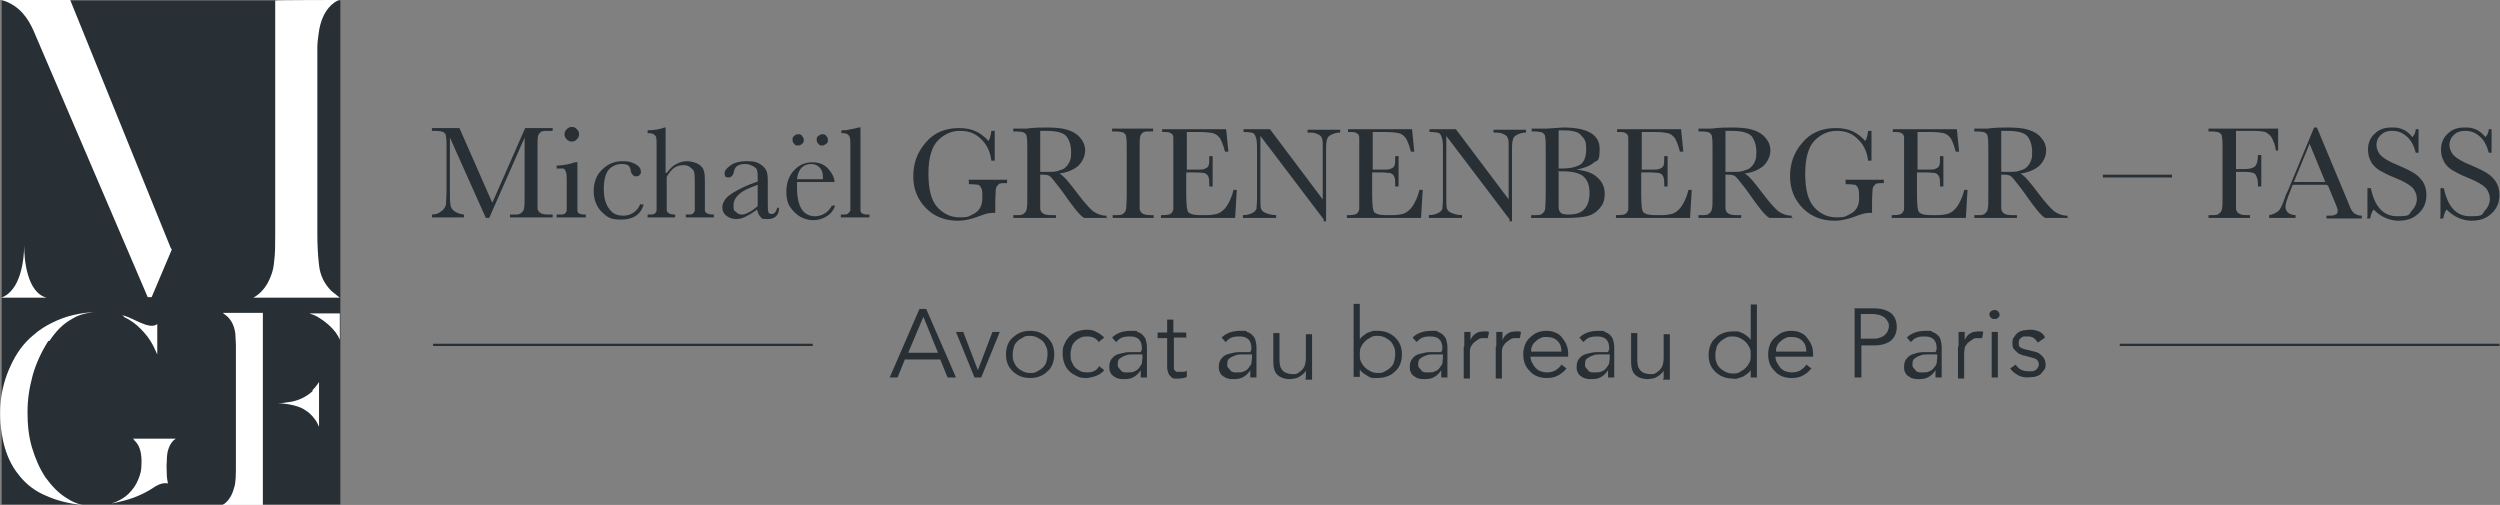
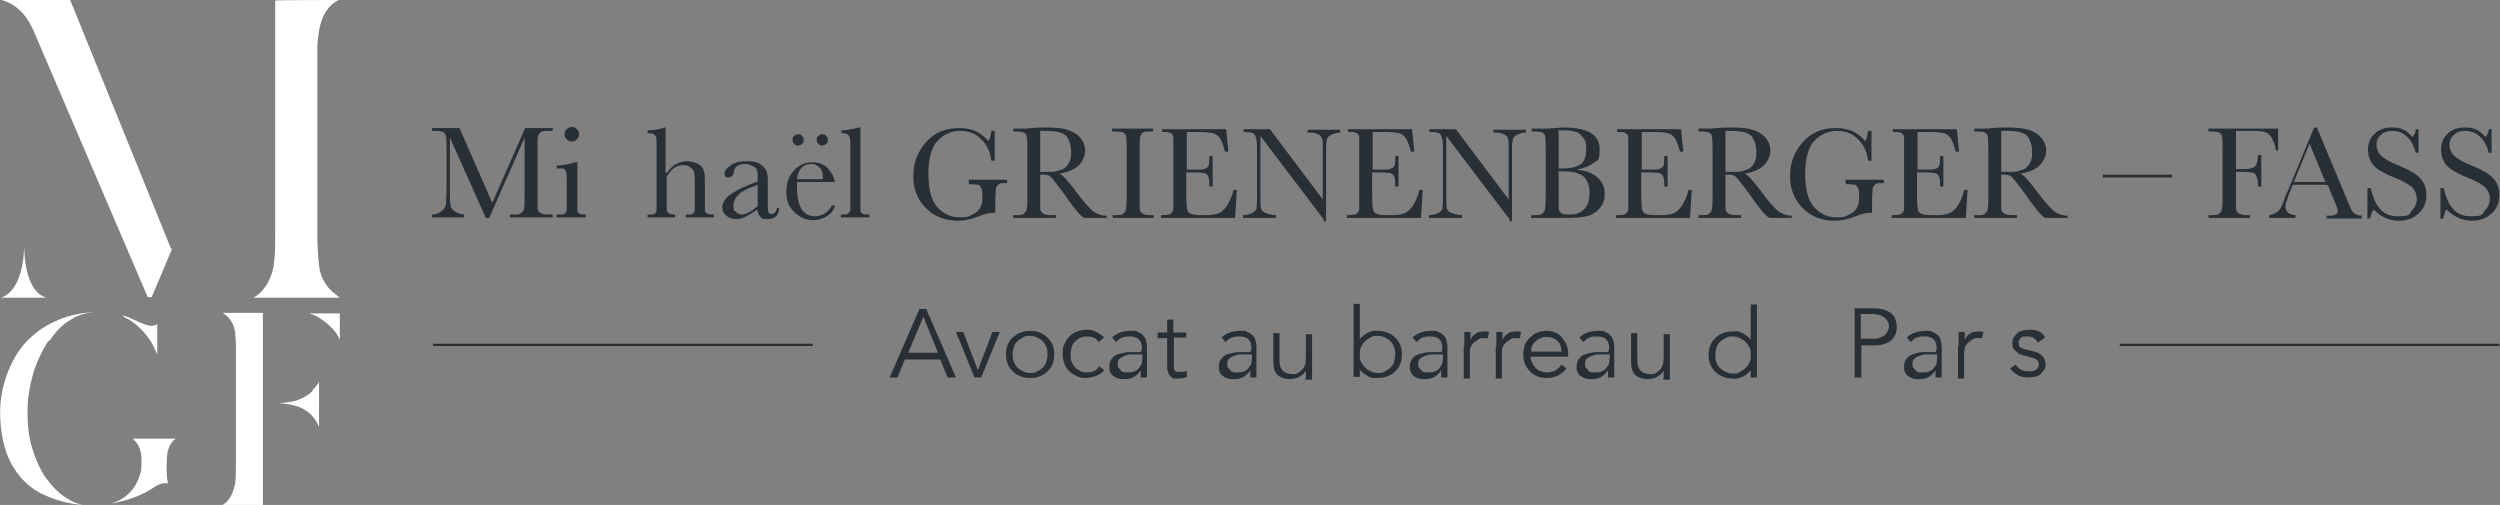
<svg xmlns="http://www.w3.org/2000/svg" id="uuid-f8ceeda5-bd8c-4494-984f-bdf33bb7a779" viewBox="0 0 445.1 89.9">
  <rect x="0" y="0" width="445.1" height="89.9" fill="#808080" stroke="none" />
  <defs>
    <style>.uuid-50116fd7-0aac-4fc4-854e-30bde0b80e96{fill:#fff;}.uuid-73c5a25f-de6a-40d4-8fec-a2daedd75fee{fill:none;stroke:#283036;stroke-miterlimit:10;stroke-width:.4px;}.uuid-e1ce1818-870f-481d-8472-096a6063e086{fill:#283036;}</style>
  </defs>
  <g id="uuid-30ed1bd3-58d1-4923-b437-2fcf8373c2e1">
-     <rect class="uuid-e1ce1818-870f-481d-8472-096a6063e086" x=".3" y=".1" width="60.3" height="89.7" />
    <path class="uuid-50116fd7-0aac-4fc4-854e-30bde0b80e96" d="m22.1,56.3c-.1,0-.2-.1-.4-.2.8.2,1.5.5,2.1.8.8.4,1.5.7,2.1.9.4.1.7.2,1,.2s.5,0,.7-.1c.1,0,.2-.1.4-.2v5.4c-.2-.5-.5-1-.7-1.5-.6-1.2-1.4-2.2-2.3-3.1-.9-.9-1.9-1.6-3-2.1Zm-13.3,4.4c1.2-1.8,2.5-3.1,4-3.9,1.1-.7,2.4-1.1,4-1.2-1.3,0-2.5.2-3.8.5-1.3.3-2.6.8-3.8,1.4-1.2.6-2.3,1.3-3.3,2.2-1.7,1.4-3,3.2-4,5.4-1,2.1-1.6,4.4-1.8,6.7-.2,2.3,0,4.6.5,6.9.5,2.2,1.4,4.2,2.7,5.8,1.3,1.7,3,3,5,3.8,2,.9,4.2,1.4,6.4,1.6,0,0,0,0,0,0-1-.2-1.9-.6-2.8-1.2-1.5-.9-2.7-2.2-3.8-3.7-1-1.5-1.8-3.3-2.4-5.3-.6-2-.8-4.1-.8-6.3,0-2.2.3-4.3.9-6.5.6-2.2,1.6-4.3,2.8-6.2Zm15,17.6c.9.7,1.4,2,1.4,3.8s-.2,2.3-.6,3.3c-.4,1-1,1.8-1.7,2.5-.7.7-1.6,1.2-2.6,1.6-.1,0-.2,0-.4.1.5,0,1-.2,1.5-.3,2.2-.5,4.1-1.3,5.8-2.4,1.5-1.1,2.6-.9,2.7-.8-.1-.6-.2-1.1-.2-1.6,0-.7-.1-1.6,0-2.4,0-.9.1-1.7.3-2.2.2-.6.5-1.1.9-1.5.1-.1.3-.2.4-.3h-7.7c.1,0,.3.2.4.3Z" />
    <path class="uuid-50116fd7-0aac-4fc4-854e-30bde0b80e96" d="m55.6,69.5c.5-.5.9-1,1.2-1.5v8c-.2-.5-.4-.9-.7-1.3-.5-.7-1.1-1.3-1.8-1.7-.7-.5-1.7-.8-2.8-1-.6-.1-1.3-.2-2.1-.2.9,0,1.8-.2,2.6-.3,1.4-.3,2.6-.9,3.7-1.9Zm1.1-13c1.3.8,2.3,1.7,3,2.6.3.4.6.9.8,1.4v-4.7h-5.4c.6.2,1.1.4,1.6.7Zm-15,30.2c-.3,1.4-1,2.5-1.9,3.1,0,0-.1,0-.2.1h7.2v-34.2h-7.2c.1,0,.2.1.3.2,1.1.7,1.8,1.9,2,3.5,0,.7.1,1.3.1,1.9,0,.6,0,1.2,0,1.8v19.6c0,1.8,0,3.1-.3,4.1Z" />
    <path class="uuid-50116fd7-0aac-4fc4-854e-30bde0b80e96" d="m60.5,53h-15.4c1.1-.6,1.9-1.5,2.5-2.5.6-1.1,1.1-2.4,1.2-3.9.2-1.4.2-3.1.2-4.9V.1h0c0-.1,11.3-.1,11.3-.1-.2.1-.5.3-.7.4-1.6,1.1-2.6,3.1-2.9,5.8-.1.7-.2,1.5-.2,2.3,0,.8,0,1.8,0,2.8v30.4c0,1.9.1,3.8.3,5.5.2,1.9,1,3.4,2.2,4.6.5.4,1,.8,1.5,1.2ZM4.3,43.7c0,2.5-.6,8.1-4.1,9.3h8.1c-3.5-.9-4-6.8-4-9.3Zm26.2.7L12.5,0H.3c3.4,1,4.8,3.6,5.6,5.3,5.1,11.9,20.4,47.6,20.4,47.6h.7l3.6-8.5v-.2Z" />
    <path class="uuid-e1ce1818-870f-481d-8472-096a6063e086" d="m87.7,36l5.8-13.2h4.9v.5h-.6c-.8,0-1.3,0-1.5.2-.2.1-.4.4-.5.7s-.1,1.2-.1,2.5v7.8c0,1.3,0,2.1,0,2.5s.2.7.5.9c.3.2.7.3,1.5.3h.7v.5h-7.6v-.5h.6c.7,0,1.1,0,1.4-.3.3-.2.4-.4.5-.8s.1-1.2.1-2.5v-10.1l-6.3,14.3h-.6l-6.4-14.3v9.3c0,1.3,0,2.1.1,2.6,0,.5.3.9.7,1.2.4.3,1,.5,1.7.6v.5h-5.7v-.5c.7,0,1.2-.2,1.7-.6.4-.3.7-.7.8-1.2,0-.5.1-1.4.1-2.7v-6.9c0-1.3,0-2.1-.1-2.5,0-.4-.2-.6-.5-.8-.2-.1-.8-.2-1.6-.2h-.4v-.5h4.9l5.8,13.2Z" />
    <path class="uuid-e1ce1818-870f-481d-8472-096a6063e086" d="m102.8,28.8v6.7c0,1,0,1.7,0,1.9,0,.3.1.5.3.6.2.1.5.2,1,.2h.2v.5h-5.2v-.5h.4c.6,0,.9,0,1.1-.2.2-.2.3-.4.3-.6s0-.9,0-1.9v-2.9c0-1.1,0-1.8-.2-2.1-.1-.3-.2-.4-.4-.5-.2,0-.5,0-.9,0h-.3v-.5c1.4-.1,2.5-.3,3.2-.6h.3Zm-2.3-4.9c0-.3.1-.6.4-.9.2-.2.5-.4.9-.4s.6.1.9.4.4.5.4.9-.1.6-.4.9-.5.4-.9.4-.6-.1-.9-.4c-.2-.2-.4-.5-.4-.9Z" />
-     <path class="uuid-e1ce1818-870f-481d-8472-096a6063e086" d="m114.1,36.4h.5c-.5,1.8-1.9,2.7-4,2.7s-2.5-.5-3.5-1.4c-.9-.9-1.4-2.2-1.4-3.7s.5-2.9,1.5-3.8c1-1,2.2-1.5,3.6-1.5s1.6.2,2.3.5c.7.4,1,.8,1,1.3s0,.4-.2.6c-.1.2-.3.3-.6.3-.5,0-.8-.3-1-.9,0-.5-.2-.8-.4-1-.2-.2-.6-.3-1.2-.3-1,0-1.8.4-2.4,1.1-.5.7-.8,1.8-.8,3.3s.3,2.7.9,3.5c.6.9,1.4,1.3,2.6,1.3s2.5-.7,3-2.1Z" />
    <path class="uuid-e1ce1818-870f-481d-8472-096a6063e086" d="m118.8,30.7c.5-.7,1-1.2,1.6-1.5.6-.3,1.2-.5,1.9-.5s1.4.2,2,.5c.5.3.9.7,1,1.2.2.5.2,1.3.2,2.3v2.7c0,1.1,0,1.8,0,2.1,0,.2.2.4.4.5.2.1.6.2,1.2.2v.5h-5v-.5h.2c.6,0,.9,0,1.1-.2.2-.2.3-.4.3-.6,0-.2,0-.9,0-1.9v-2.9c0-.8,0-1.4-.1-1.8,0-.4-.3-.7-.7-1-.3-.3-.8-.4-1.3-.4s-1.2.2-1.6.5c-.5.4-.9.9-1.3,1.6v3.9c0,1.1,0,1.7,0,2,0,.3.2.4.4.6.2.1.6.2,1.1.2v.5h-4.9v-.5h.2c.6,0,.9,0,1.1-.2.2-.2.3-.4.3-.6,0-.2,0-.9,0-1.9v-9.6c0-1,0-1.6-.3-1.8-.2-.3-.6-.4-1.3-.4v-.5c1.2,0,2.2-.2,3-.5h.2v8.1Z" />
    <path class="uuid-e1ce1818-870f-481d-8472-096a6063e086" d="m138.3,37h.4c0,1.3-.7,2-2,2s-1-.1-1.3-.4c-.3-.3-.5-.7-.6-1.3-.8.6-1.5,1-2.1,1.3-.6.3-1.2.4-1.7.4s-1.2-.2-1.7-.6c-.5-.4-.7-.9-.7-1.5s.4-1.5,1.2-2.1c.8-.6,1.9-1.2,3.3-1.8l1.8-.7v-.5c0-.7,0-1.1-.1-1.4,0-.3-.3-.6-.7-.8-.4-.2-.8-.4-1.4-.4-1.2,0-1.8.4-2,1.2-.1.8-.5,1.2-1,1.2s-.7-.2-.7-.7.3-.9,1-1.4c.6-.5,1.6-.8,3-.8s1.8.2,2.3.5c.5.3.9.7,1.1,1.1.2.4.3,1,.3,1.8v3.9c0,.9,0,1.5.1,1.7,0,.3.3.4.6.4.5,0,.8-.4,1-1.2Zm-3.4-4.1l-1.3.5c-2,.8-3,1.9-3,3.1s.1.9.4,1.2c.3.3.6.5,1,.5s.8-.1,1.3-.4c.5-.2,1-.6,1.6-1.1v-3.8Z" />
    <path class="uuid-e1ce1818-870f-481d-8472-096a6063e086" d="m148.6,32.4h-6.7c0,.5,0,.8,0,1,0,1.7.3,3,.8,3.8.5.8,1.3,1.3,2.4,1.3s2.4-.6,3-1.9h.6c-.3.8-.7,1.4-1.5,1.9s-1.6.7-2.4.7-1.6-.2-2.3-.6c-.7-.4-1.3-1-1.8-1.7s-.7-1.7-.7-2.7c0-1.5.4-2.8,1.3-3.8.9-1,2-1.5,3.3-1.5s2.2.4,2.9,1.2c.7.8,1.1,1.6,1.1,2.5Zm-7.5-7.5c0-.3,0-.5.3-.7.2-.2.4-.3.7-.3s.5,0,.7.3.3.4.3.7,0,.5-.3.7c-.2.2-.4.3-.7.3s-.5,0-.7-.3c-.2-.2-.3-.4-.3-.7Zm5.4,7c0-.2,0-.3,0-.5,0-.7-.2-1.2-.6-1.6s-.9-.6-1.5-.6c-1.4,0-2.3.9-2.5,2.7h4.6Zm-1.1-7c0-.3,0-.5.3-.7s.4-.3.7-.3.5,0,.7.3c.2.2.3.4.3.7s0,.5-.3.7-.4.3-.7.3-.5,0-.7-.3c-.2-.2-.3-.4-.3-.7Z" />
    <path class="uuid-e1ce1818-870f-481d-8472-096a6063e086" d="m153.2,22.6v12.9c0,1,0,1.7,0,1.9,0,.3.1.5.3.6.2.1.5.2,1,.2h.3v.5h-5.1v-.5h.3c.5,0,.8,0,1-.2s.3-.3.4-.5c0-.2,0-.9,0-2v-9.5c0-1,0-1.6-.3-1.9-.2-.3-.6-.4-1.3-.4v-.5c.5,0,1,0,1.7-.2.6-.1,1.1-.2,1.3-.3h.3Z" />
    <path class="uuid-e1ce1818-870f-481d-8472-096a6063e086" d="m172.4,32h6.9v.6c-.8,0-1.3,0-1.5.2s-.4.4-.5.8c0,.4-.1,1.2-.1,2.6v1.7c-.2,0-.4,0-.5,0-.6,0-1.4.2-2.4.6-1.3.5-2.6.8-3.7.8-2.3,0-4.2-.7-5.7-2.2-1.5-1.5-2.3-3.4-2.3-5.7s.7-4.3,2.2-6c1.4-1.7,3.4-2.6,5.9-2.6s3.9.8,5.3,2.3c.3-.5.4-1.1.5-1.8h.6v5.3h-.6c-.2-1.6-.8-2.9-1.9-3.9-1-1-2.2-1.4-3.7-1.4s-2.8.6-3.9,1.7-1.7,3.1-1.7,5.9.5,4.8,1.6,6c1.1,1.2,2.4,1.8,4,1.8s1.6-.2,2.2-.5c.7-.3,1.1-.7,1.4-1.2s.4-1.1.4-1.8,0-1.4-.2-1.7c-.1-.3-.3-.5-.5-.6-.2,0-.7-.1-1.3-.1h-.4v-.6Z" />
    <path class="uuid-e1ce1818-870f-481d-8472-096a6063e086" d="m197.3,38.8h-4.3c-.8-.5-1.9-1.9-3.5-4.2-.5-.7-1-1.4-1.6-2.1-.5-.7-.9-1.1-1.1-1.2-.2-.1-.5-.2-1-.2h-.6v3.5c0,1.3,0,2.1,0,2.5,0,.4.2.7.5.9s.7.3,1.5.3h.8v.5h-7.6v-.5h.5c.7,0,1.2,0,1.4-.3.3-.2.4-.4.5-.8s.1-1.2.1-2.5v-7.8c0-1.3,0-2.1-.1-2.5,0-.4-.2-.6-.5-.8-.2-.1-.8-.2-1.6-.2h-.3v-.5h2.3c1.5-.2,2.7-.2,3.6-.2,1.5,0,2.8.1,3.7.4,1,.3,1.7.7,2.3,1.4s.9,1.4.9,2.3-.4,1.9-1.2,2.7c-.8.7-1.9,1.2-3.4,1.4.7.3,1.7,1.5,3.2,3.5,1.2,1.6,2.2,2.7,2.8,3.2.7.5,1.5.8,2.4.8v.5Zm-12-8.2c.6,0,1.2,0,1.8,0,.6,0,1.2-.1,1.6-.3.5-.1.8-.3,1.1-.6.3-.3.5-.6.7-1.1s.2-1,.2-1.6c0-1.1-.3-2-.8-2.7-.6-.7-1.8-1-3.7-1s-.6,0-1,0v7.3Z" />
    <path class="uuid-e1ce1818-870f-481d-8472-096a6063e086" d="m198,23.4v-.5h7.3v.5h-.3c-.8,0-1.3,0-1.5.2-.2.1-.4.4-.5.7s-.1,1.2-.1,2.5v7.8c0,1.3,0,2.1,0,2.5,0,.4.2.7.5.9.3.2.7.3,1.5.3h.5v.5h-7.3v-.5h.5c.7,0,1.2,0,1.4-.3.3-.2.4-.4.5-.8,0-.4.1-1.2.1-2.5v-7.8c0-1.3,0-2.1-.1-2.5,0-.4-.2-.6-.5-.8-.2-.1-.8-.2-1.6-.2h-.3Z" />
    <path class="uuid-e1ce1818-870f-481d-8472-096a6063e086" d="m219.6,33.8h.6l-.3,5h-13.2v-.5h.3c.8,0,1.3-.1,1.5-.3.2-.2.4-.5.4-.8s0-1.2,0-2.5v-7.8c0-1.2,0-2,0-2.4,0-.4-.2-.7-.5-.8-.2-.2-.7-.2-1.5-.2v-.5h11.4l.4,4h-.6c-.3-1.1-.6-1.9-.9-2.4-.4-.5-.8-.8-1.3-.9-.5-.1-1.3-.2-2.4-.2h-2.2v6.7h1.7c.8,0,1.3,0,1.6-.2.3-.1.5-.3.6-.6s.1-.8.1-1.6h.6v5.4h-.6c0-.9,0-1.5-.2-1.8-.1-.3-.4-.5-.7-.6-.3,0-.8-.1-1.5-.1h-1.7v3.8c0,1.9.1,3,.4,3.3s.9.5,2,.5h1.2c.8,0,1.5-.1,2.1-.3.5-.2,1.1-.7,1.5-1.3s.9-1.6,1.2-2.8Z" />
    <path class="uuid-e1ce1818-870f-481d-8472-096a6063e086" d="m235.7,39.1l-11.3-14.9v11.1c0,.9,0,1.5.1,1.8s.3.6.8.8,1.1.4,1.9.4v.5h-5.9v-.5c.8,0,1.3-.2,1.7-.4.4-.2.6-.5.7-.7,0-.3.1-.9.1-1.8v-8.4c0-1.2,0-2-.2-2.5-.1-.4-.3-.7-.5-.8s-.8-.2-1.7-.2v-.5h4.7l9.4,12.5v-9.5c0-.7,0-1.2-.2-1.5-.1-.3-.4-.5-.9-.7-.4-.2-1-.2-1.6-.2v-.5h5.8v.5c-.7,0-1.2.2-1.6.4-.4.2-.6.4-.7.7-.1.3-.2.8-.2,1.5v13.2h-.5Z" />
    <path class="uuid-e1ce1818-870f-481d-8472-096a6063e086" d="m252.7,33.8h.6l-.3,5h-13.2v-.5h.3c.8,0,1.3-.1,1.5-.3.2-.2.4-.5.4-.8s0-1.2,0-2.5v-7.8c0-1.2,0-2,0-2.4,0-.4-.2-.7-.5-.8-.2-.2-.7-.2-1.5-.2v-.5h11.4l.4,4h-.6c-.3-1.1-.6-1.9-.9-2.4-.4-.5-.8-.8-1.3-.9-.5-.1-1.3-.2-2.4-.2h-2.2v6.7h1.7c.8,0,1.3,0,1.6-.2.3-.1.5-.3.6-.6s.1-.8.1-1.6h.6v5.4h-.6c0-.9,0-1.5-.2-1.8-.1-.3-.4-.5-.7-.6-.3,0-.8-.1-1.5-.1h-1.7v3.8c0,1.9.1,3,.4,3.3s.9.5,2,.5h1.2c.8,0,1.5-.1,2.1-.3.5-.2,1.1-.7,1.5-1.3s.9-1.6,1.2-2.8Z" />
    <path class="uuid-e1ce1818-870f-481d-8472-096a6063e086" d="m268.8,39.1l-11.3-14.9v11.1c0,.9,0,1.5.1,1.8s.3.6.8.8,1.1.4,1.9.4v.5h-5.9v-.5c.8,0,1.3-.2,1.7-.4.4-.2.6-.5.7-.7,0-.3.1-.9.1-1.8v-8.4c0-1.2,0-2-.2-2.5-.1-.4-.3-.7-.5-.8s-.8-.2-1.7-.2v-.5h4.7l9.4,12.5v-9.5c0-.7,0-1.2-.2-1.5-.1-.3-.4-.5-.9-.7-.4-.2-1-.2-1.6-.2v-.5h5.8v.5c-.7,0-1.2.2-1.6.4-.4.2-.6.4-.7.7-.1.3-.2.8-.2,1.5v13.2h-.5Z" />
    <path class="uuid-e1ce1818-870f-481d-8472-096a6063e086" d="m280.4,30.2c1.8.1,3.2.6,4,1.4.9.8,1.3,1.7,1.3,2.9s-.3,1.9-.9,2.6-1.4,1.2-2.3,1.4c-.9.2-2.2.3-3.7.3h-6.2v-.5h.6c.7,0,1.2,0,1.4-.3.3-.2.4-.4.5-.8,0-.4.1-1.2.1-2.5v-7.8c0-1.3,0-2.1-.1-2.5,0-.4-.2-.6-.5-.8-.2-.1-.8-.2-1.6-.2h-.3v-.5h2.6c0,0,3-.2,3-.2,4.4,0,6.5,1.3,6.5,3.8s-.4,1.9-1.1,2.5-1.9,1-3.4,1.3Zm-2.9-.2c.2,0,.4,0,.5,0,1.7,0,2.8-.3,3.5-.8.6-.5.9-1.4.9-2.6s-.1-1.5-.4-1.9-.6-.8-1.1-1.1c-.5-.2-1.3-.4-2.5-.4s-.6,0-.9,0v6.7Zm0,.6v3.5c0,1.5,0,2.5,0,2.9s.2.7.4.9c.2.2.7.3,1.4.3,1.3,0,2.2-.3,2.8-1,.6-.6.9-1.6.9-2.9s-.4-2.3-1.1-2.9-2-.9-3.7-.9-.6,0-.9,0Z" />
    <path class="uuid-e1ce1818-870f-481d-8472-096a6063e086" d="m300.6,33.8h.6l-.3,5h-13.2v-.5h.3c.8,0,1.3-.1,1.5-.3.2-.2.4-.5.4-.8s0-1.2,0-2.5v-7.8c0-1.2,0-2,0-2.4,0-.4-.2-.7-.5-.8-.2-.2-.7-.2-1.5-.2v-.5h11.4l.4,4h-.6c-.3-1.1-.6-1.9-.9-2.4-.4-.5-.8-.8-1.3-.9-.5-.1-1.3-.2-2.4-.2h-2.2v6.7h1.7c.8,0,1.3,0,1.6-.2.3-.1.5-.3.6-.6s.1-.8.1-1.6h.6v5.4h-.6c0-.9,0-1.5-.2-1.8-.1-.3-.4-.5-.7-.6-.3,0-.8-.1-1.5-.1h-1.7v3.8c0,1.9.1,3,.4,3.3s.9.5,2,.5h1.2c.8,0,1.5-.1,2.1-.3.5-.2,1.1-.7,1.5-1.3s.9-1.6,1.2-2.8Z" />
    <path class="uuid-e1ce1818-870f-481d-8472-096a6063e086" d="m319.3,38.8h-4.3c-.8-.5-1.9-1.9-3.5-4.2-.5-.7-1-1.4-1.6-2.1-.5-.7-.9-1.1-1.1-1.2-.2-.1-.5-.2-1-.2h-.6v3.5c0,1.3,0,2.1,0,2.5,0,.4.2.7.5.9s.7.3,1.5.3h.8v.5h-7.6v-.5h.5c.7,0,1.2,0,1.4-.3.3-.2.4-.4.5-.8s.1-1.2.1-2.5v-7.8c0-1.3,0-2.1-.1-2.5,0-.4-.2-.6-.5-.8-.2-.1-.8-.2-1.6-.2h-.3v-.5h2.3c1.5-.2,2.7-.2,3.6-.2,1.5,0,2.8.1,3.7.4,1,.3,1.7.7,2.3,1.4s.9,1.4.9,2.3-.4,1.9-1.2,2.7c-.8.7-1.9,1.2-3.4,1.4.7.3,1.7,1.5,3.2,3.5,1.2,1.6,2.2,2.7,2.8,3.2.7.5,1.5.8,2.4.8v.5Zm-12-8.2c.6,0,1.2,0,1.8,0,.6,0,1.2-.1,1.6-.3.5-.1.8-.3,1.1-.6.3-.3.5-.6.7-1.1s.2-1,.2-1.6c0-1.1-.3-2-.8-2.7-.6-.7-1.8-1-3.7-1s-.6,0-1,0v7.3Z" />
    <path class="uuid-e1ce1818-870f-481d-8472-096a6063e086" d="m328.5,32h6.9v.6c-.8,0-1.3,0-1.5.2s-.4.4-.5.8c0,.4-.1,1.2-.1,2.6v1.7c-.2,0-.4,0-.5,0-.6,0-1.4.2-2.4.6-1.3.5-2.6.8-3.7.8-2.3,0-4.2-.7-5.7-2.2-1.5-1.5-2.3-3.4-2.3-5.7s.7-4.3,2.2-6c1.4-1.7,3.4-2.6,5.9-2.6s3.9.8,5.3,2.3c.3-.5.4-1.1.5-1.8h.6v5.3h-.6c-.2-1.6-.8-2.9-1.9-3.9-1-1-2.2-1.4-3.7-1.4s-2.8.6-3.9,1.7-1.7,3.1-1.7,5.9.5,4.8,1.6,6c1.1,1.2,2.4,1.8,4,1.8s1.6-.2,2.2-.5c.7-.3,1.1-.7,1.4-1.2s.4-1.1.4-1.8,0-1.4-.2-1.7c-.1-.3-.3-.5-.5-.6-.2,0-.7-.1-1.3-.1h-.4v-.6Z" />
    <path class="uuid-e1ce1818-870f-481d-8472-096a6063e086" d="m349.7,33.8h.6l-.3,5h-13.2v-.5h.3c.8,0,1.3-.1,1.5-.3.2-.2.4-.5.4-.8s0-1.2,0-2.5v-7.8c0-1.2,0-2,0-2.4,0-.4-.2-.7-.5-.8-.2-.2-.7-.2-1.5-.2v-.5h11.4l.4,4h-.6c-.3-1.1-.6-1.9-.9-2.4-.4-.5-.8-.8-1.3-.9-.5-.1-1.3-.2-2.4-.2h-2.2v6.7h1.7c.8,0,1.3,0,1.6-.2.3-.1.5-.3.6-.6s.1-.8.1-1.6h.6v5.4h-.6c0-.9,0-1.5-.2-1.8-.1-.3-.4-.5-.7-.6-.3,0-.8-.1-1.5-.1h-1.7v3.8c0,1.9.1,3,.4,3.3s.9.5,2,.5h1.2c.8,0,1.5-.1,2.1-.3.5-.2,1.1-.7,1.5-1.3s.9-1.6,1.2-2.8Z" />
    <path class="uuid-e1ce1818-870f-481d-8472-096a6063e086" d="m368.4,38.8h-4.3c-.8-.5-1.9-1.9-3.5-4.2-.5-.7-1-1.4-1.6-2.1-.5-.7-.9-1.1-1.1-1.2-.2-.1-.5-.2-1-.2h-.6v3.5c0,1.3,0,2.1,0,2.5,0,.4.2.7.5.9s.7.3,1.5.3h.8v.5h-7.6v-.5h.5c.7,0,1.2,0,1.4-.3.3-.2.4-.4.5-.8s.1-1.2.1-2.5v-7.8c0-1.3,0-2.1-.1-2.5,0-.4-.2-.6-.5-.8-.2-.1-.8-.2-1.6-.2h-.3v-.5h2.3c1.5-.2,2.7-.2,3.6-.2,1.5,0,2.8.1,3.7.4,1,.3,1.7.7,2.3,1.4s.9,1.4.9,2.3-.4,1.9-1.2,2.7c-.8.7-1.9,1.2-3.4,1.4.7.3,1.7,1.5,3.2,3.5,1.2,1.6,2.2,2.7,2.8,3.2.7.5,1.5.8,2.4.8v.5Zm-12-8.2c.6,0,1.2,0,1.8,0,.6,0,1.2-.1,1.6-.3.5-.1.8-.3,1.1-.6.3-.3.5-.6.7-1.1s.2-1,.2-1.6c0-1.1-.3-2-.8-2.7-.6-.7-1.8-1-3.7-1s-.6,0-1,0v7.3Z" />
    <path class="uuid-e1ce1818-870f-481d-8472-096a6063e086" d="m374.4,31.1h12.3v.5h-12.3v-.5Z" />
    <path class="uuid-e1ce1818-870f-481d-8472-096a6063e086" d="m405.6,22.8v4c.1,0-.4,0-.4,0-.1-.9-.4-1.6-.7-2.2s-.8-.9-1.2-1.1c-.4-.1-1.1-.2-2.1-.2h-3.1v6.8h1.5c1,0,1.6-.2,1.9-.5.3-.3.5-1,.5-2h.6v5.6h-.6c0-.7,0-1.2-.2-1.6-.1-.4-.3-.7-.6-.8s-.8-.2-1.6-.2h-1.5v4c0,1.3,0,2.1,0,2.5s.2.7.5.9c.3.2.7.3,1.5.3h.5v.5h-7.4v-.5h.5c.7,0,1.2,0,1.4-.3.3-.2.4-.4.5-.8s.1-1.2.1-2.5v-7.8c0-1.3,0-2.1-.1-2.5,0-.4-.2-.6-.5-.8-.2-.1-.8-.2-1.6-.2h-.3v-.5h12.3Z" />
    <path class="uuid-e1ce1818-870f-481d-8472-096a6063e086" d="m414.2,32.9h-6l-.4,1c-.6,1.5-.9,2.4-.9,2.9s.2.8.5,1.1c.3.2.7.4,1.3.4v.5h-4.7v-.5c.7-.1,1.2-.4,1.6-.7s.8-1.2,1.2-2.4c0-.1.2-.6.6-1.4l4.6-11.1h.5l5.3,12.7.7,1.7c.2.4.4.7.7.9.3.2.7.4,1.3.4v.5h-6.3v-.5c.8,0,1.3,0,1.6-.2.3-.1.4-.3.4-.7s-.2-.7-.5-1.5l-1.2-2.9Zm-.2-.5l-2.8-6.8-2.8,6.8h5.6Z" />
    <path class="uuid-e1ce1818-870f-481d-8472-096a6063e086" d="m421.5,38.6v-5.1h.6c.7,3.3,2.2,5,4.7,5s2-.3,2.6-1c.6-.6.9-1.4.9-2.1s-.3-1.5-.8-2c-.5-.5-1.5-1.1-3-1.7-1.3-.5-2.2-1-2.9-1.4-.6-.4-1.2-.9-1.5-1.6-.4-.7-.5-1.4-.5-2.1,0-1.1.4-2.1,1.2-2.8.8-.8,1.8-1.1,3-1.1s1.3.1,1.9.3c.6.2,1.2.7,1.8,1.4.4-.4.6-.9.6-1.4h.5v4.2h-.5c-.3-1.2-.8-2.2-1.6-2.9-.8-.7-1.6-1-2.6-1s-1.6.3-2.1.8-.7,1.1-.7,1.7.3,1.4.8,1.9c.5.5,1.5,1.1,3,1.7,1.4.6,2.4,1.1,3,1.5s1.1.9,1.5,1.5c.4.7.6,1.4.6,2.3,0,1.4-.5,2.5-1.4,3.3-.9.9-2.1,1.3-3.6,1.3s-3.2-.7-4.4-2c-.3.4-.5.9-.6,1.6h-.6Z" />
    <path class="uuid-e1ce1818-870f-481d-8472-096a6063e086" d="m434.5,38.6v-5.1h.6c.7,3.3,2.2,5,4.7,5s2-.3,2.6-1c.6-.6.9-1.4.9-2.1s-.3-1.5-.8-2c-.5-.5-1.5-1.1-3-1.7-1.3-.5-2.2-1-2.9-1.4-.6-.4-1.2-.9-1.5-1.6-.4-.7-.5-1.4-.5-2.1,0-1.1.4-2.1,1.2-2.8.8-.8,1.8-1.1,3-1.1s1.3.1,1.9.3c.6.2,1.2.7,1.8,1.4.4-.4.6-.9.6-1.4h.5v4.2h-.5c-.3-1.2-.8-2.2-1.6-2.9-.8-.7-1.6-1-2.6-1s-1.6.3-2.1.8-.7,1.1-.7,1.7.3,1.4.8,1.9c.5.5,1.5,1.1,3,1.7,1.4.6,2.4,1.1,3,1.5s1.1.9,1.5,1.5c.4.7.6,1.4.6,2.3,0,1.4-.5,2.5-1.4,3.3-.9.9-2.1,1.3-3.6,1.3s-3.2-.7-4.4-2c-.3.4-.5.9-.6,1.6h-.6Z" />
    <path class="uuid-e1ce1818-870f-481d-8472-096a6063e086" d="m159.9,67.2h-1.5l5.3-12.2h1.2l5.3,12.2h-1.5l-1.3-3.2h-6.3l-1.3,3.2Zm1.8-4.4h5.3l-2.6-6.4-2.7,6.4Z" />
    <path class="uuid-e1ce1818-870f-481d-8472-096a6063e086" d="m174.8,67.2h-1.3l-3.3-8.1h1.3l2.6,6.8h0l2.6-6.8h1.3l-3.3,8.1Z" />
    <path class="uuid-e1ce1818-870f-481d-8472-096a6063e086" d="m187.7,63.1c0,.6-.1,1.2-.3,1.7-.2.5-.5,1-.9,1.3-.4.4-.8.7-1.4.9-.5.2-1.1.3-1.7.3s-1.2-.1-1.7-.3-1-.5-1.4-.9c-.4-.4-.7-.8-.9-1.3-.2-.5-.3-1.1-.3-1.7s.1-1.2.3-1.7c.2-.5.5-1,.9-1.3s.8-.7,1.4-.9c.5-.2,1.1-.3,1.7-.3s1.2.1,1.7.3c.5.2,1,.5,1.4.9.4.4.7.8.9,1.3.2.5.3,1.1.3,1.7Zm-1.2,0c0-.4,0-.9-.2-1.3s-.3-.7-.6-1c-.3-.3-.6-.5-1-.7-.4-.2-.8-.3-1.3-.3s-.9,0-1.3.3c-.4.2-.7.4-1,.7-.3.3-.5.6-.6,1s-.2.8-.2,1.3,0,.9.2,1.3.3.7.6,1c.3.3.6.5,1,.7.4.2.8.3,1.3.3s.9,0,1.3-.3c.4-.2.7-.4,1-.7.3-.3.5-.6.6-1s.2-.8.2-1.3Z" />
    <path class="uuid-e1ce1818-870f-481d-8472-096a6063e086" d="m195.7,61c-.2-.3-.5-.6-.8-.8-.4-.2-.8-.3-1.2-.3-.5,0-.9,0-1.3.2-.4.2-.7.4-1,.7-.3.3-.5.6-.6,1-.1.4-.2.8-.2,1.3s0,.9.2,1.3.3.7.6,1c.3.3.6.5,1,.7s.8.2,1.3.2c.4,0,.9-.1,1.2-.3.4-.2.6-.5.8-.8l.9.7c-.4.5-.9.8-1.4,1-.5.2-1,.3-1.6.4-.7,0-1.2,0-1.8-.3s-1-.5-1.4-.9c-.4-.4-.7-.8-.9-1.4-.2-.5-.3-1.1-.3-1.7s0-1.2.3-1.7c.2-.5.5-1,.9-1.4.4-.4.8-.7,1.4-.9s1.1-.3,1.8-.3c.6,0,1.1.1,1.6.4.5.2,1,.6,1.4,1l-.9.7Z" />
    <path class="uuid-e1ce1818-870f-481d-8472-096a6063e086" d="m203.3,62.2v-.2c0-1.4-.7-2.1-2.1-2.1s-1.8.3-2.5,1l-.7-.8c.8-.8,1.9-1.2,3.4-1.2s.8,0,1.1.2c.4.1.7.3.9.5s.5.5.6.9.2.8.2,1.3v3.6c0,.3,0,.6,0,1,0,.3,0,.6,0,.8h-1.1c0-.2,0-.4,0-.6,0-.2,0-.5,0-.7h0c-.3.5-.7.9-1.2,1.2s-1,.4-1.7.4-.7,0-1-.1c-.3,0-.6-.2-.9-.4-.3-.2-.5-.4-.6-.7-.2-.3-.2-.6-.2-1,0-.7.2-1.2.5-1.5.3-.4.8-.7,1.3-.8s1.1-.3,1.6-.3c.6,0,1.1,0,1.6,0h.6Zm-.6.9c-.3,0-.6,0-1.1,0-.4,0-.8,0-1.2.2-.4.1-.7.3-1,.5-.3.2-.4.5-.4,1s0,.5.2.7c.1.2.3.3.4.5s.4.2.6.3c.2,0,.5,0,.7,0,.4,0,.8,0,1.1-.2.3-.1.6-.3.8-.6s.4-.5.5-.8c0-.3.1-.7.1-1v-.6h-.6Z" />
    <path class="uuid-e1ce1818-870f-481d-8472-096a6063e086" d="m211.3,60.1h-2.3v4.8c0,.3,0,.5,0,.7,0,.2.1.3.2.4s.2.2.4.2c.1,0,.3,0,.5,0s.4,0,.6,0c.2,0,.4-.1.6-.2v1.1c-.4.2-.9.3-1.5.3s-.4,0-.7,0-.5-.2-.6-.3c-.2-.2-.4-.4-.5-.7-.1-.3-.2-.6-.2-1.1v-5.1h-1.7v-1h1.7v-2.3h1.1v2.3h2.3v1Z" />
    <path class="uuid-e1ce1818-870f-481d-8472-096a6063e086" d="m222.8,62.2v-.2c0-1.4-.7-2.1-2.1-2.1s-1.8.3-2.5,1l-.7-.8c.8-.8,1.9-1.2,3.4-1.2s.8,0,1.1.2c.4.1.7.3.9.5s.5.5.6.9.2.8.2,1.3v3.6c0,.3,0,.6,0,1,0,.3,0,.6,0,.8h-1.1c0-.2,0-.4,0-.6,0-.2,0-.5,0-.7h0c-.3.5-.7.9-1.2,1.2s-1,.4-1.7.4-.7,0-1-.1c-.3,0-.6-.2-.9-.4-.3-.2-.5-.4-.6-.7-.2-.3-.2-.6-.2-1,0-.7.2-1.2.5-1.5.3-.4.8-.7,1.3-.8s1.1-.3,1.6-.3c.6,0,1.1,0,1.6,0h.6Zm-.6.9c-.3,0-.6,0-1.1,0-.4,0-.8,0-1.2.2-.4.1-.7.3-1,.5-.3.2-.4.5-.4,1s0,.5.2.7c.1.2.3.3.4.5s.4.2.6.3c.2,0,.5,0,.7,0,.4,0,.8,0,1.1-.2.3-.1.6-.3.8-.6s.4-.5.5-.8c0-.3.1-.7.1-1v-.6h-.6Z" />
    <path class="uuid-e1ce1818-870f-481d-8472-096a6063e086" d="m232.5,67.2c0-.2,0-.4,0-.6,0-.2,0-.4,0-.6h0c-.1.2-.3.4-.5.6s-.4.3-.7.5-.5.2-.8.3c-.3,0-.5.1-.8.1-1,0-1.8-.3-2.3-.8s-.7-1.3-.7-2.3v-5.1h1.1v4.5c0,.4,0,.8.1,1.2,0,.3.2.6.4.9.2.2.4.4.7.5s.6.2,1.1.2.2,0,.5,0c.3,0,.5-.2.8-.4.3-.2.6-.5.8-.9.2-.4.3-1,.3-1.7v-4.1h1.1v6.3c0,.2,0,.5,0,.8,0,.3,0,.7,0,1h-1.2Z" />
    <path class="uuid-e1ce1818-870f-481d-8472-096a6063e086" d="m241,54.1h1.1v6.3h0c.2-.3.4-.5.7-.7.3-.2.5-.4.8-.5s.6-.2.9-.3c.3,0,.6,0,.8,0,.6,0,1.2.1,1.7.3.5.2,1,.5,1.4.9.4.4.7.8.9,1.3.2.5.3,1.1.3,1.7s-.1,1.2-.3,1.7c-.2.5-.5,1-.9,1.3-.4.4-.8.7-1.4.9-.5.2-1.1.3-1.7.3s-.5,0-.8,0c-.3,0-.6-.1-.9-.3s-.5-.3-.8-.5c-.3-.2-.5-.4-.7-.7h0v1.3h-1.1v-13.1Zm7.4,9c0-.4,0-.9-.2-1.3s-.3-.7-.6-1c-.3-.3-.6-.5-1-.7-.4-.2-.8-.3-1.3-.3s-.9,0-1.3.3c-.4.2-.7.4-1,.7-.3.3-.5.6-.7,1-.2.4-.2.8-.2,1.3s0,.9.2,1.3c.2.4.4.7.7,1s.6.5,1,.7c.4.2.8.3,1.3.3s.9,0,1.3-.3c.4-.2.7-.4,1-.7.3-.3.5-.6.6-1s.2-.8.2-1.3Z" />
    <path class="uuid-e1ce1818-870f-481d-8472-096a6063e086" d="m256.8,62.2v-.2c0-1.4-.7-2.1-2.1-2.1s-1.8.3-2.5,1l-.7-.8c.8-.8,1.9-1.2,3.4-1.2s.8,0,1.1.2c.4.1.7.3.9.5s.5.5.6.9.2.8.2,1.3v3.6c0,.3,0,.6,0,1,0,.3,0,.6,0,.8h-1.1c0-.2,0-.4,0-.6,0-.2,0-.5,0-.7h0c-.3.5-.7.9-1.2,1.2s-1,.4-1.7.4-.7,0-1-.1c-.3,0-.6-.2-.9-.4-.3-.2-.5-.4-.6-.7-.2-.3-.2-.6-.2-1,0-.7.2-1.2.5-1.5.3-.4.8-.7,1.3-.8s1.1-.3,1.6-.3c.6,0,1.1,0,1.6,0h.6Zm-.6.9c-.3,0-.6,0-1.1,0-.4,0-.8,0-1.2.2-.4.1-.7.3-1,.5-.3.2-.4.5-.4,1s0,.5.2.7c.1.2.3.3.4.5s.4.2.6.3c.2,0,.5,0,.7,0,.4,0,.8,0,1.1-.2.3-.1.6-.3.8-.6s.4-.5.5-.8c0-.3.1-.7.1-1v-.6h-.6Z" />
    <path class="uuid-e1ce1818-870f-481d-8472-096a6063e086" d="m260.7,61.6c0-.4,0-.7,0-1.1,0-.4,0-.8,0-1.4h1.1v1.5h0c0-.2.2-.4.3-.6.1-.2.3-.4.5-.5.2-.2.5-.3.7-.4.3,0,.6-.1,1-.1s.6,0,.8.1l-.2,1.1c-.1,0-.4,0-.7,0-.4,0-.8,0-1.1.3-.3.2-.6.4-.8.6-.2.3-.4.5-.5.8s-.1.6-.1.9v4.6h-1.1v-5.6Z" />
    <path class="uuid-e1ce1818-870f-481d-8472-096a6063e086" d="m266.4,61.6c0-.4,0-.7,0-1.1,0-.4,0-.8,0-1.4h1.1v1.5h0c0-.2.2-.4.3-.6.1-.2.3-.4.5-.5.2-.2.5-.3.7-.4.3,0,.6-.1,1-.1s.6,0,.8.1l-.2,1.1c-.1,0-.4,0-.7,0-.4,0-.8,0-1.1.3-.3.2-.6.4-.8.6-.2.3-.4.5-.5.8s-.1.6-.1.9v4.6h-1.1v-5.6Z" />
    <path class="uuid-e1ce1818-870f-481d-8472-096a6063e086" d="m272.5,63.5c0,.4.1.8.3,1.1.2.4.4.7.6.9.3.3.6.5.9.6.3.1.7.2,1.1.2.6,0,1.1-.1,1.6-.4.4-.3.8-.6,1-1l.9.7c-.5.6-1,1-1.6,1.3-.6.3-1.2.4-1.9.4s-1.2-.1-1.7-.3-1-.5-1.3-.9c-.4-.4-.7-.8-.9-1.3-.2-.5-.3-1.1-.3-1.7s.1-1.2.3-1.7c.2-.5.5-1,.9-1.3.4-.4.8-.7,1.3-.9.5-.2,1-.3,1.6-.3s1.2.1,1.6.3c.5.2.9.5,1.2.9.3.4.6.8.8,1.3.2.5.3,1,.3,1.6v.5h-6.7Zm5.5-.9c0-.8-.2-1.4-.7-1.9s-1.1-.7-1.9-.7-.7,0-1.1.2c-.3.1-.6.3-.9.6-.3.2-.5.5-.6.8-.2.3-.2.6-.2,1h5.5Z" />
    <path class="uuid-e1ce1818-870f-481d-8472-096a6063e086" d="m286.5,62.2v-.2c0-1.4-.7-2.1-2.1-2.1s-1.8.3-2.5,1l-.7-.8c.8-.8,1.9-1.2,3.4-1.2s.8,0,1.1.2c.4.1.7.3.9.5s.5.5.6.9.2.8.2,1.3v3.6c0,.3,0,.6,0,1,0,.3,0,.6,0,.8h-1.1c0-.2,0-.4,0-.6,0-.2,0-.5,0-.7h0c-.3.5-.7.9-1.2,1.2s-1,.4-1.7.4-.7,0-1-.1c-.3,0-.6-.2-.9-.4-.3-.2-.5-.4-.6-.7-.2-.3-.2-.6-.2-1,0-.7.2-1.2.5-1.5.3-.4.8-.7,1.3-.8s1.1-.3,1.6-.3c.6,0,1.1,0,1.6,0h.6Zm-.6.9c-.3,0-.6,0-1.1,0-.4,0-.8,0-1.2.2-.4.1-.7.3-1,.5-.3.2-.4.5-.4,1s0,.5.2.7c.1.2.3.3.4.5s.4.2.6.3c.2,0,.5,0,.7,0,.4,0,.8,0,1.1-.2.3-.1.6-.3.8-.6s.4-.5.5-.8c0-.3.1-.7.1-1v-.6h-.6Z" />
    <path class="uuid-e1ce1818-870f-481d-8472-096a6063e086" d="m296.2,67.2c0-.2,0-.4,0-.6,0-.2,0-.4,0-.6h0c-.1.2-.3.4-.5.6-.2.2-.4.3-.7.5s-.5.2-.8.3c-.3,0-.5.1-.8.1-1,0-1.8-.3-2.3-.8s-.7-1.3-.7-2.3v-5.1h1.1v4.5c0,.4,0,.8.1,1.2,0,.3.2.6.4.9.2.2.4.4.7.5.3.1.6.2,1.1.2s.2,0,.5,0c.3,0,.5-.2.8-.4s.6-.5.8-.9.3-1,.3-1.7v-4.1h1.1v6.3c0,.2,0,.5,0,.8,0,.3,0,.7,0,1h-1.2Z" />
    <path class="uuid-e1ce1818-870f-481d-8472-096a6063e086" d="m312.8,67.2h-1.1v-1.3h0c-.2.3-.4.5-.7.7-.3.2-.5.4-.8.5-.3.1-.6.2-.9.3s-.6,0-.8,0c-.6,0-1.2-.1-1.7-.3s-1-.5-1.4-.9c-.4-.4-.7-.8-.9-1.3-.2-.5-.3-1.1-.3-1.7s.1-1.2.3-1.7c.2-.5.5-1,.9-1.3.4-.4.8-.7,1.4-.9.5-.2,1.1-.3,1.7-.3s.5,0,.8,0c.3,0,.6.2.9.3.3.1.5.3.8.5.3.2.5.4.7.7h0v-6.3h1.1v13.1Zm-7.4-4c0,.4,0,.9.2,1.3.1.4.3.7.6,1,.3.3.6.5,1,.7.4.2.8.3,1.3.3s.9,0,1.3-.3c.4-.2.7-.4,1-.7.3-.3.5-.6.7-1s.2-.8.2-1.3,0-.9-.2-1.3-.4-.7-.7-1c-.3-.3-.6-.5-1-.7-.4-.2-.8-.3-1.3-.3s-.9,0-1.3.3c-.4.2-.7.4-1,.7-.3.3-.5.6-.6,1-.1.4-.2.8-.2,1.3Z" />
-     <path class="uuid-e1ce1818-870f-481d-8472-096a6063e086" d="m316.1,63.5c0,.4.1.8.3,1.1s.4.7.6.9c.3.3.6.5.9.6s.7.2,1.1.2c.6,0,1.1-.1,1.6-.4.4-.3.8-.6,1-1l.9.7c-.5.6-1,1-1.6,1.3-.6.3-1.2.4-1.9.4s-1.2-.1-1.7-.3c-.5-.2-1-.5-1.3-.9-.4-.4-.7-.8-.9-1.3-.2-.5-.3-1.1-.3-1.7s.1-1.2.3-1.7c.2-.5.5-1,.9-1.3s.8-.7,1.3-.9c.5-.2,1-.3,1.6-.3s1.2.1,1.6.3c.5.2.9.5,1.2.9.3.4.6.8.8,1.3.2.5.3,1,.3,1.6v.5h-6.7Zm5.5-.9c0-.8-.2-1.4-.7-1.9s-1.1-.7-1.9-.7-.7,0-1.1.2c-.3.1-.6.3-.9.6-.3.2-.5.5-.6.8-.2.3-.2.6-.2,1h5.5Z" />
    <path class="uuid-e1ce1818-870f-481d-8472-096a6063e086" d="m330.1,54.9h3.6c1.2,0,2.2.3,2.9.8.7.5,1.1,1.4,1.1,2.5s-.4,1.9-1.1,2.5c-.7.5-1.7.8-2.9.8h-2.3v5.7h-1.2v-12.2Zm1.2,5.4h2c.6,0,1,0,1.4-.2.4-.1.7-.3.9-.5.2-.2.4-.4.5-.7s.2-.5.2-.8,0-.6-.2-.8c-.1-.3-.3-.5-.5-.7-.2-.2-.5-.3-.9-.5-.4-.1-.9-.2-1.4-.2h-2v4.3Z" />
    <path class="uuid-e1ce1818-870f-481d-8472-096a6063e086" d="m344.8,62.2v-.2c0-1.4-.7-2.1-2.1-2.1s-1.8.3-2.5,1l-.7-.8c.8-.8,1.9-1.2,3.4-1.2s.8,0,1.1.2c.4.1.7.3.9.5.3.2.5.5.6.9s.2.8.2,1.3v3.6c0,.3,0,.6,0,1,0,.3,0,.6,0,.8h-1.1c0-.2,0-.4,0-.6,0-.2,0-.5,0-.7h0c-.3.5-.7.9-1.2,1.2s-1,.4-1.7.4-.7,0-1-.1c-.3,0-.6-.2-.9-.4-.3-.2-.5-.4-.6-.7-.2-.3-.2-.6-.2-1,0-.7.2-1.2.5-1.5.3-.4.8-.7,1.3-.8.5-.2,1.1-.3,1.6-.3.6,0,1.1,0,1.6,0h.6Zm-.6.9c-.3,0-.6,0-1.1,0-.4,0-.8,0-1.2.2-.4.1-.7.3-1,.5-.3.2-.4.5-.4,1s0,.5.2.7c.1.2.3.3.4.5s.4.2.6.3c.2,0,.5,0,.7,0,.4,0,.8,0,1.1-.2.3-.1.6-.3.8-.6.2-.2.4-.5.5-.8,0-.3.1-.7.1-1v-.6h-.6Z" />
    <path class="uuid-e1ce1818-870f-481d-8472-096a6063e086" d="m348.7,61.6c0-.4,0-.7,0-1.1,0-.4,0-.8,0-1.4h1.1v1.5h0c0-.2.2-.4.3-.6.1-.2.3-.4.5-.5.2-.2.5-.3.7-.4.3,0,.6-.1,1-.1s.6,0,.8.1l-.2,1.1c-.1,0-.4,0-.7,0-.4,0-.8,0-1.1.3-.3.2-.6.4-.8.6-.2.3-.4.5-.5.8,0,.3-.1.6-.1.9v4.6h-1.1v-5.6Z" />
-     <path class="uuid-e1ce1818-870f-481d-8472-096a6063e086" d="m356,56c0,.2,0,.4-.3.6-.2.2-.4.2-.6.2s-.4,0-.6-.2c-.2-.2-.3-.4-.3-.6s0-.4.3-.6.4-.2.6-.2.4,0,.6.2.3.4.3.6Zm-.3,11.2h-1.1v-8.1h1.1v8.1Z" />
    <path class="uuid-e1ce1818-870f-481d-8472-096a6063e086" d="m362.8,61c-.2-.3-.4-.6-.7-.8-.3-.2-.6-.3-1.1-.3s-.4,0-.6,0c-.2,0-.4.1-.5.2s-.3.2-.4.4c0,.1-.1.3-.1.6,0,.4.1.7.4.8.3.2.7.3,1.2.4l1.2.3c.6.1,1,.4,1.4.8.4.4.6.9.6,1.4s0,.8-.3,1.1-.4.6-.7.8c-.3.2-.6.3-1,.4-.4,0-.8.1-1.2.1-.6,0-1.2-.1-1.7-.4s-1-.6-1.4-1.2l1-.7c.2.4.5.7.9.9.4.2.8.3,1.3.3s.5,0,.7,0c.2,0,.4-.1.6-.2s.3-.3.4-.4c.1-.2.2-.4.2-.6,0-.4-.2-.7-.4-.9-.3-.2-.7-.3-1.1-.4l-1.1-.3c-.1,0-.3,0-.6-.2-.2,0-.5-.2-.7-.4-.2-.2-.4-.4-.6-.6-.2-.3-.2-.6-.2-1s0-.8.3-1.1c.2-.3.4-.6.7-.8.3-.2.6-.3,1-.4.4,0,.7-.1,1.1-.1.6,0,1.1.1,1.6.3.5.2.9.6,1.1,1.1l-1,.7Z" />
    <line class="uuid-73c5a25f-de6a-40d4-8fec-a2daedd75fee" x1="144.7" y1="61.4" x2="77.1" y2="61.4" />
    <line class="uuid-73c5a25f-de6a-40d4-8fec-a2daedd75fee" x1="445" y1="61.4" x2="377.4" y2="61.4" />
  </g>
</svg>